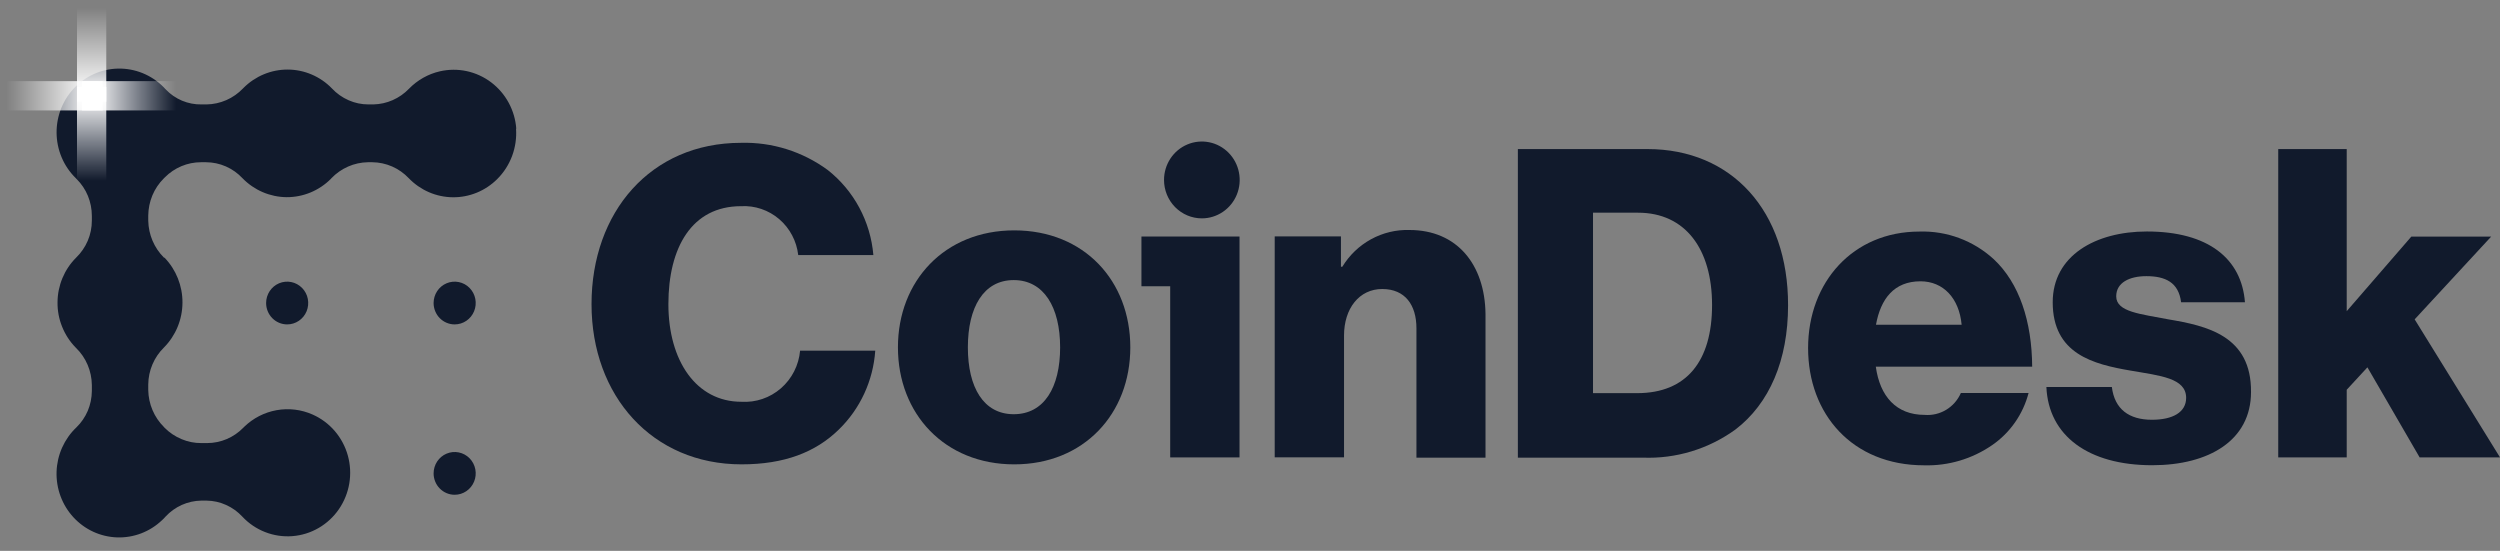
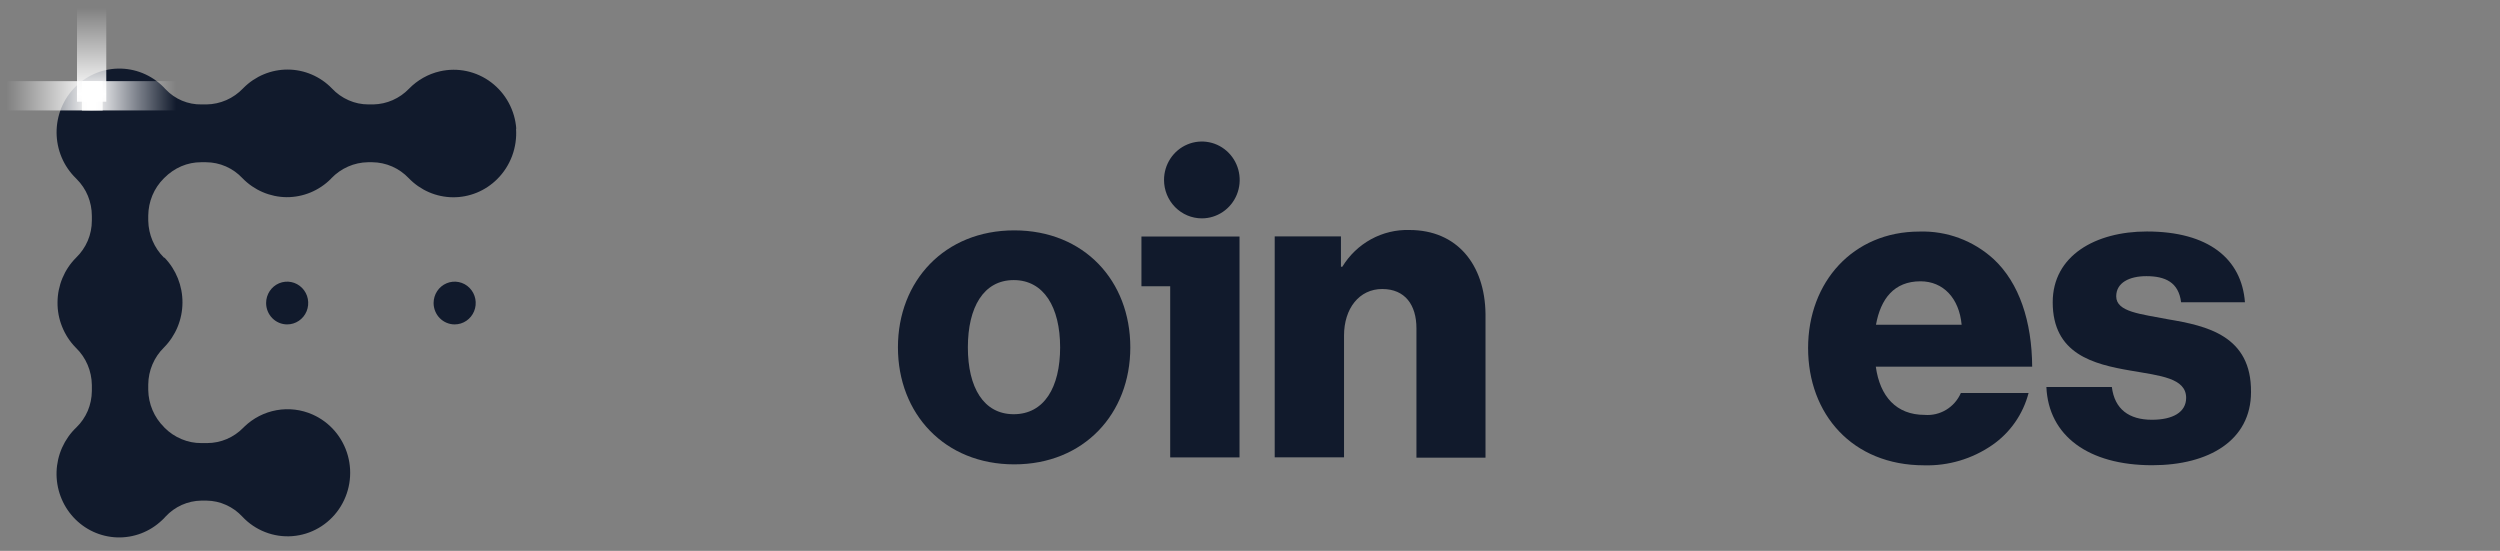
<svg xmlns="http://www.w3.org/2000/svg" width="177" height="39" viewBox="0 0 177 39" fill="none">
  <rect x="0" y="0" width="177" height="39" fill="#808080" stroke="none" />
-   <path d="M52.484 28.445C49.297 28.445 47.322 25.546 47.322 21.534C47.322 17.521 48.982 14.598 52.466 14.598C53.448 14.543 54.413 14.87 55.165 15.512C55.917 16.155 56.4 17.065 56.514 18.057H61.834C61.734 16.881 61.396 15.74 60.84 14.704C60.284 13.668 59.523 12.761 58.605 12.038C56.822 10.728 54.665 10.052 52.466 10.112C46.049 10.112 41.88 15.035 41.88 21.534C41.88 28.033 46.182 32.876 52.502 32.876C55.532 32.876 57.744 32.02 59.386 30.414C60.902 28.943 61.822 26.95 61.968 24.826H56.647C56.553 25.861 56.066 26.818 55.289 27.493C54.511 28.169 53.505 28.51 52.484 28.445Z" fill="#111A2C" />
  <path d="M71.809 16.31C66.882 16.31 63.574 19.886 63.574 24.593C63.574 29.301 66.882 32.877 71.809 32.877C76.735 32.877 80.026 29.301 80.026 24.593C80.026 19.886 76.76 16.31 71.809 16.31ZM71.772 29.326C69.639 29.326 68.525 27.437 68.525 24.593C68.525 21.75 69.639 19.83 71.772 19.83C73.906 19.83 75.057 21.756 75.057 24.593C75.057 27.43 73.924 29.326 71.772 29.326Z" fill="#111A2C" />
  <path d="M85.091 15.46C85.621 15.46 86.139 15.3 86.579 15.001C87.02 14.703 87.363 14.278 87.566 13.781C87.769 13.284 87.822 12.737 87.718 12.209C87.615 11.681 87.359 11.197 86.985 10.816C86.61 10.436 86.133 10.177 85.614 10.072C85.094 9.967 84.555 10.021 84.066 10.227C83.577 10.432 83.158 10.781 82.864 11.228C82.57 11.676 82.413 12.202 82.413 12.74C82.413 13.461 82.695 14.153 83.197 14.663C83.7 15.173 84.381 15.46 85.091 15.46Z" fill="#111A2C" />
  <path d="M80.814 20.267H82.85V32.384H87.758V16.746H80.814V20.267Z" fill="#111A2C" />
  <path d="M99.793 16.284C98.845 16.255 97.906 16.481 97.071 16.938C96.236 17.395 95.534 18.067 95.036 18.887H94.939V16.739H90.249V32.377H95.157V23.761C95.157 21.835 96.236 20.462 97.86 20.462C99.484 20.462 100.284 21.595 100.284 23.244V32.401H105.174V22.229C105.132 18.727 103.156 16.284 99.793 16.284Z" fill="#111A2C" />
-   <path d="M116.639 10.554H107.465V32.401H116.306C118.645 32.493 120.948 31.797 122.857 30.419C125.28 28.573 126.595 25.496 126.595 21.619C126.608 14.923 122.602 10.554 116.639 10.554ZM115.912 27.835H112.785V15.059H115.973C119.318 15.059 121.214 17.625 121.214 21.594C121.214 25.564 119.415 27.835 115.912 27.835Z" fill="#111A2C" />
  <path d="M141.151 18.346C139.711 17.031 137.826 16.332 135.891 16.395C131.195 16.395 128.013 19.971 128.013 24.642C128.013 29.313 131.14 32.944 136.23 32.944C137.942 32.992 139.625 32.493 141.042 31.516C142.313 30.642 143.23 29.33 143.623 27.824H138.83C138.613 28.32 138.25 28.735 137.791 29.013C137.332 29.291 136.799 29.417 136.267 29.374C134.255 29.374 133.097 28.064 132.807 25.959H143.878C143.86 22.771 142.969 20.039 141.151 18.346ZM132.819 22.993C133.152 21.146 134.11 19.916 135.97 19.916C137.576 19.916 138.709 21.103 138.884 22.993H132.819Z" fill="#111A2C" />
  <path d="M153.525 22.611C151.568 22.229 149.828 22.094 149.828 20.98C149.828 20.008 150.768 19.552 151.961 19.552C153.307 19.552 154.246 19.989 154.422 21.399H158.942C158.706 18.322 156.361 16.389 151.998 16.389C148.362 16.389 145.332 18.1 145.332 21.399C145.332 25.054 148.186 25.787 150.865 26.242C152.919 26.599 154.779 26.759 154.779 28.168C154.779 29.183 153.84 29.719 152.356 29.719C150.732 29.719 149.713 28.968 149.519 27.399H144.884C145.035 30.851 147.853 32.938 152.374 32.938C156.403 32.938 159.372 31.171 159.372 27.756C159.409 23.762 156.221 23.066 153.525 22.611Z" fill="#111A2C" />
-   <path d="M170.958 22.61L176.375 16.751H170.722L166.147 22.031V10.554H161.299V32.383H166.147V27.595L167.613 26.007L171.31 32.383H177L170.958 22.61Z" fill="#111A2C" />
  <path d="M20.325 22.968C20.62 22.97 20.909 22.882 21.155 22.716C21.401 22.551 21.593 22.315 21.707 22.038C21.82 21.762 21.851 21.457 21.794 21.163C21.738 20.869 21.596 20.598 21.387 20.386C21.179 20.174 20.914 20.029 20.624 19.97C20.335 19.911 20.035 19.941 19.762 20.055C19.49 20.17 19.256 20.364 19.092 20.613C18.928 20.862 18.841 21.155 18.841 21.454C18.841 21.855 18.997 22.239 19.275 22.523C19.553 22.806 19.931 22.967 20.325 22.968Z" fill="#111A2C" />
  <path d="M32.19 22.968C32.485 22.968 32.773 22.88 33.018 22.713C33.263 22.547 33.454 22.311 33.567 22.034C33.68 21.757 33.709 21.453 33.652 21.159C33.594 20.866 33.453 20.596 33.244 20.384C33.036 20.172 32.77 20.028 32.481 19.97C32.192 19.911 31.892 19.941 31.619 20.056C31.347 20.17 31.114 20.364 30.95 20.613C30.787 20.862 30.699 21.155 30.699 21.454C30.699 21.856 30.856 22.241 31.136 22.525C31.416 22.809 31.794 22.968 32.19 22.968Z" fill="#111A2C" />
-   <path d="M32.19 35.029C32.485 35.029 32.773 34.941 33.018 34.774C33.263 34.608 33.454 34.371 33.567 34.095C33.68 33.818 33.709 33.514 33.652 33.22C33.594 32.926 33.453 32.657 33.244 32.445C33.036 32.233 32.77 32.089 32.481 32.031C32.192 31.972 31.892 32.002 31.619 32.117C31.347 32.231 31.114 32.425 30.95 32.674C30.787 32.923 30.699 33.216 30.699 33.515C30.699 33.917 30.856 34.302 31.136 34.586C31.416 34.87 31.794 35.029 32.19 35.029Z" fill="#111A2C" />
-   <path d="M36.553 9.123C36.507 8.475 36.324 7.846 36.016 7.277C35.708 6.708 35.283 6.214 34.77 5.827C34.257 5.44 33.668 5.171 33.043 5.036C32.418 4.902 31.771 4.906 31.148 5.048C30.318 5.238 29.559 5.666 28.96 6.279C28.294 6.973 27.387 7.373 26.433 7.393H26.082C25.6 7.394 25.123 7.293 24.682 7.098C24.236 6.903 23.834 6.618 23.5 6.261C23.093 5.84 22.607 5.506 22.071 5.277C21.536 5.047 20.961 4.928 20.38 4.925C19.205 4.919 18.076 5.386 17.241 6.224L17.204 6.261C16.868 6.613 16.468 6.894 16.024 7.088C15.582 7.282 15.105 7.386 14.623 7.393H14.271C13.797 7.403 13.326 7.312 12.888 7.128C12.45 6.944 12.055 6.67 11.726 6.322C11.325 5.876 10.839 5.517 10.297 5.265C9.756 5.013 9.17 4.875 8.575 4.857C7.98 4.84 7.388 4.944 6.833 5.164C6.279 5.384 5.773 5.715 5.347 6.137C4.921 6.559 4.582 7.064 4.352 7.621C4.122 8.179 4.004 8.778 4.006 9.382C4.008 9.987 4.13 10.585 4.364 11.141C4.598 11.697 4.941 12.199 5.37 12.618L5.43 12.68C5.77 13.018 6.04 13.422 6.224 13.867C6.407 14.316 6.502 14.797 6.503 15.283V15.621C6.503 16.113 6.404 16.598 6.212 17.049C6.018 17.499 5.738 17.905 5.388 18.243C4.973 18.657 4.644 19.15 4.418 19.694C4.193 20.238 4.075 20.822 4.073 21.412C4.066 22.003 4.177 22.59 4.4 23.136C4.619 23.683 4.942 24.181 5.351 24.6L5.388 24.637C5.736 24.977 6.014 25.384 6.205 25.834C6.396 26.284 6.497 26.768 6.503 27.259V27.696C6.497 28.176 6.398 28.651 6.212 29.093C6.023 29.533 5.749 29.931 5.406 30.262C4.981 30.666 4.639 31.151 4.398 31.69C4.158 32.228 4.024 32.809 4.005 33.4C3.986 33.991 4.082 34.58 4.287 35.133C4.492 35.687 4.802 36.194 5.2 36.625C5.598 37.057 6.075 37.405 6.606 37.649C7.136 37.893 7.708 38.028 8.29 38.048C8.872 38.067 9.452 37.97 9.997 37.762C10.542 37.554 11.041 37.239 11.466 36.835C11.557 36.755 11.642 36.668 11.72 36.576C12.044 36.226 12.435 35.945 12.868 35.75C13.301 35.556 13.768 35.452 14.241 35.444H14.635C15.109 35.45 15.578 35.555 16.011 35.752C16.442 35.946 16.832 36.227 17.156 36.576C17.608 37.059 18.16 37.433 18.773 37.672C19.385 37.911 20.042 38.01 20.696 37.959C21.35 37.91 21.985 37.713 22.555 37.383C23.125 37.054 23.616 36.599 23.992 36.054C24.368 35.508 24.62 34.884 24.73 34.228C24.84 33.571 24.805 32.897 24.628 32.256C24.45 31.615 24.135 31.022 23.704 30.519C23.273 30.017 22.738 29.618 22.137 29.351C21.335 28.994 20.446 28.886 19.584 29.041C18.721 29.195 17.923 29.605 17.289 30.219L17.229 30.28C16.893 30.625 16.494 30.899 16.054 31.086C15.614 31.273 15.142 31.369 14.665 31.37H14.259C13.779 31.374 13.303 31.28 12.859 31.093C12.406 30.906 11.995 30.63 11.648 30.28C11.648 30.28 11.647 30.28 11.611 30.237C10.914 29.547 10.513 28.605 10.496 27.616V27.222C10.501 26.732 10.602 26.247 10.794 25.797C10.985 25.347 11.263 24.94 11.611 24.6C12.442 23.76 12.913 22.62 12.919 21.429C12.926 20.238 12.469 19.093 11.648 18.243H11.611C10.915 17.552 10.515 16.61 10.496 15.621V15.258C10.502 14.77 10.601 14.287 10.787 13.837C10.975 13.386 11.249 12.978 11.593 12.636L11.629 12.6L11.672 12.557C12.353 11.87 13.275 11.485 14.235 11.486H14.586C15.07 11.488 15.548 11.589 15.991 11.783C16.435 11.978 16.835 12.262 17.168 12.618C17.993 13.466 19.115 13.948 20.289 13.96C21.463 13.967 22.592 13.499 23.428 12.661L23.464 12.618C24.144 11.91 25.072 11.503 26.045 11.486H26.36C26.843 11.491 27.32 11.594 27.764 11.788C28.207 11.983 28.607 12.265 28.942 12.618C29.349 13.04 29.834 13.376 30.369 13.608C30.903 13.839 31.478 13.961 32.059 13.967C32.641 13.972 33.218 13.862 33.757 13.641C34.296 13.42 34.787 13.093 35.202 12.68C35.667 12.218 36.027 11.659 36.257 11.041C36.487 10.424 36.582 9.763 36.535 9.104L36.553 9.123Z" fill="#111A2C" />
+   <path d="M36.553 9.123C36.507 8.475 36.324 7.846 36.016 7.277C35.708 6.708 35.283 6.214 34.77 5.827C34.257 5.44 33.668 5.171 33.043 5.036C32.418 4.902 31.771 4.906 31.148 5.048C30.318 5.238 29.559 5.666 28.96 6.279C28.294 6.973 27.387 7.373 26.433 7.393H26.082C25.6 7.394 25.123 7.293 24.682 7.098C24.236 6.903 23.834 6.618 23.5 6.261C23.093 5.84 22.607 5.506 22.071 5.277C21.536 5.047 20.961 4.928 20.38 4.925C19.205 4.919 18.076 5.386 17.241 6.224L17.204 6.261C16.868 6.613 16.468 6.894 16.024 7.088C15.582 7.282 15.105 7.386 14.623 7.393H14.271C13.797 7.403 13.326 7.312 12.888 7.128C12.45 6.944 12.055 6.67 11.726 6.322C11.325 5.876 10.839 5.517 10.297 5.265C9.756 5.013 9.17 4.875 8.575 4.857C7.98 4.84 7.388 4.944 6.833 5.164C6.279 5.384 5.773 5.715 5.347 6.137C4.921 6.559 4.582 7.064 4.352 7.621C4.122 8.179 4.004 8.778 4.006 9.382C4.008 9.987 4.13 10.585 4.364 11.141C4.598 11.697 4.941 12.199 5.37 12.618L5.43 12.68C5.77 13.018 6.04 13.422 6.224 13.867C6.407 14.316 6.502 14.797 6.503 15.283V15.621C6.503 16.113 6.404 16.598 6.212 17.049C6.018 17.499 5.738 17.905 5.388 18.243C4.973 18.657 4.644 19.15 4.418 19.694C4.193 20.238 4.075 20.822 4.073 21.412C4.066 22.003 4.177 22.59 4.4 23.136C4.619 23.683 4.942 24.181 5.351 24.6L5.388 24.637C5.736 24.977 6.014 25.384 6.205 25.834C6.396 26.284 6.497 26.768 6.503 27.259V27.696C6.497 28.176 6.398 28.651 6.212 29.093C6.023 29.533 5.749 29.931 5.406 30.262C4.981 30.666 4.639 31.151 4.398 31.69C4.158 32.228 4.024 32.809 4.005 33.4C3.986 33.991 4.082 34.58 4.287 35.133C4.492 35.687 4.802 36.194 5.2 36.625C5.598 37.057 6.075 37.405 6.606 37.649C7.136 37.893 7.708 38.028 8.29 38.048C8.872 38.067 9.452 37.97 9.997 37.762C10.542 37.554 11.041 37.239 11.466 36.835C11.557 36.755 11.642 36.668 11.72 36.576C12.044 36.226 12.435 35.945 12.868 35.75C13.301 35.556 13.768 35.452 14.241 35.444H14.635C15.109 35.45 15.578 35.555 16.011 35.752C16.442 35.946 16.832 36.227 17.156 36.576C17.608 37.059 18.16 37.433 18.773 37.672C19.385 37.911 20.042 38.01 20.696 37.959C21.35 37.91 21.985 37.713 22.555 37.383C23.125 37.054 23.616 36.599 23.992 36.054C24.368 35.508 24.62 34.884 24.73 34.228C24.84 33.571 24.805 32.897 24.628 32.256C24.45 31.615 24.135 31.022 23.704 30.519C23.273 30.017 22.738 29.618 22.137 29.351C21.335 28.994 20.446 28.886 19.584 29.041C18.721 29.195 17.923 29.605 17.289 30.219L17.229 30.28C16.893 30.625 16.494 30.899 16.054 31.086C15.614 31.273 15.142 31.369 14.665 31.37H14.259C13.779 31.374 13.303 31.28 12.859 31.093C12.406 30.906 11.995 30.63 11.648 30.28C11.648 30.28 11.647 30.28 11.611 30.237C10.914 29.547 10.513 28.605 10.496 27.616V27.222C10.501 26.732 10.602 26.247 10.794 25.797C10.985 25.347 11.263 24.94 11.611 24.6C12.442 23.76 12.913 22.62 12.919 21.429C12.926 20.238 12.469 19.093 11.648 18.243H11.611C10.915 17.552 10.515 16.61 10.496 15.621V15.258C10.502 14.77 10.601 14.287 10.787 13.837C10.975 13.386 11.249 12.978 11.593 12.636L11.629 12.6C12.353 11.87 13.275 11.485 14.235 11.486H14.586C15.07 11.488 15.548 11.589 15.991 11.783C16.435 11.978 16.835 12.262 17.168 12.618C17.993 13.466 19.115 13.948 20.289 13.96C21.463 13.967 22.592 13.499 23.428 12.661L23.464 12.618C24.144 11.91 25.072 11.503 26.045 11.486H26.36C26.843 11.491 27.32 11.594 27.764 11.788C28.207 11.983 28.607 12.265 28.942 12.618C29.349 13.04 29.834 13.376 30.369 13.608C30.903 13.839 31.478 13.961 32.059 13.967C32.641 13.972 33.218 13.862 33.757 13.641C34.296 13.42 34.787 13.093 35.202 12.68C35.667 12.218 36.027 11.659 36.257 11.041C36.487 10.424 36.582 9.763 36.535 9.104L36.553 9.123Z" fill="#111A2C" />
  <path d="M6.488 0.551V7.201" stroke="url(#paint0_linear_719_3731)" stroke-width="2.074" />
  <path d="M0.45 6.782L7.27 6.782" stroke="url(#paint1_linear_719_3731)" stroke-width="2.074" />
-   <path d="M6.488 12.804L6.488 6.155" stroke="url(#paint2_linear_719_3731)" stroke-width="2.074" />
  <path d="M12.619 6.782L5.798 6.782" stroke="url(#paint3_linear_719_3731)" stroke-width="2.074" />
  <defs>
    <linearGradient id="paint0_linear_719_3731" x1="6.988" y1="0.551" x2="6.988" y2="13.162" gradientUnits="userSpaceOnUse">
      <stop stop-color="white" stop-opacity="0" />
      <stop offset="0.484" stop-color="white" />
      <stop offset="1" stop-color="white" stop-opacity="0" />
    </linearGradient>
    <linearGradient id="paint1_linear_719_3731" x1="0.47" y1="-1.67716e+06" x2="12.887" y2="-1.67716e+06" gradientUnits="userSpaceOnUse">
      <stop stop-color="white" stop-opacity="0" />
      <stop offset="0.484" stop-color="white" />
      <stop offset="1" stop-color="white" stop-opacity="0" />
    </linearGradient>
    <linearGradient id="paint2_linear_719_3731" x1="5.988" y1="12.804" x2="5.988" y2="0.193" gradientUnits="userSpaceOnUse">
      <stop stop-color="white" stop-opacity="0" />
      <stop offset="0.484" stop-color="white" />
      <stop offset="1" stop-color="white" stop-opacity="0" />
    </linearGradient>
    <linearGradient id="paint3_linear_719_3731" x1="12.452" y1="1.67718e+06" x2="0.035" y2="1.67718e+06" gradientUnits="userSpaceOnUse">
      <stop stop-color="white" stop-opacity="0" />
      <stop offset="0.484" stop-color="white" />
      <stop offset="1" stop-color="white" stop-opacity="0" />
    </linearGradient>
  </defs>
</svg>